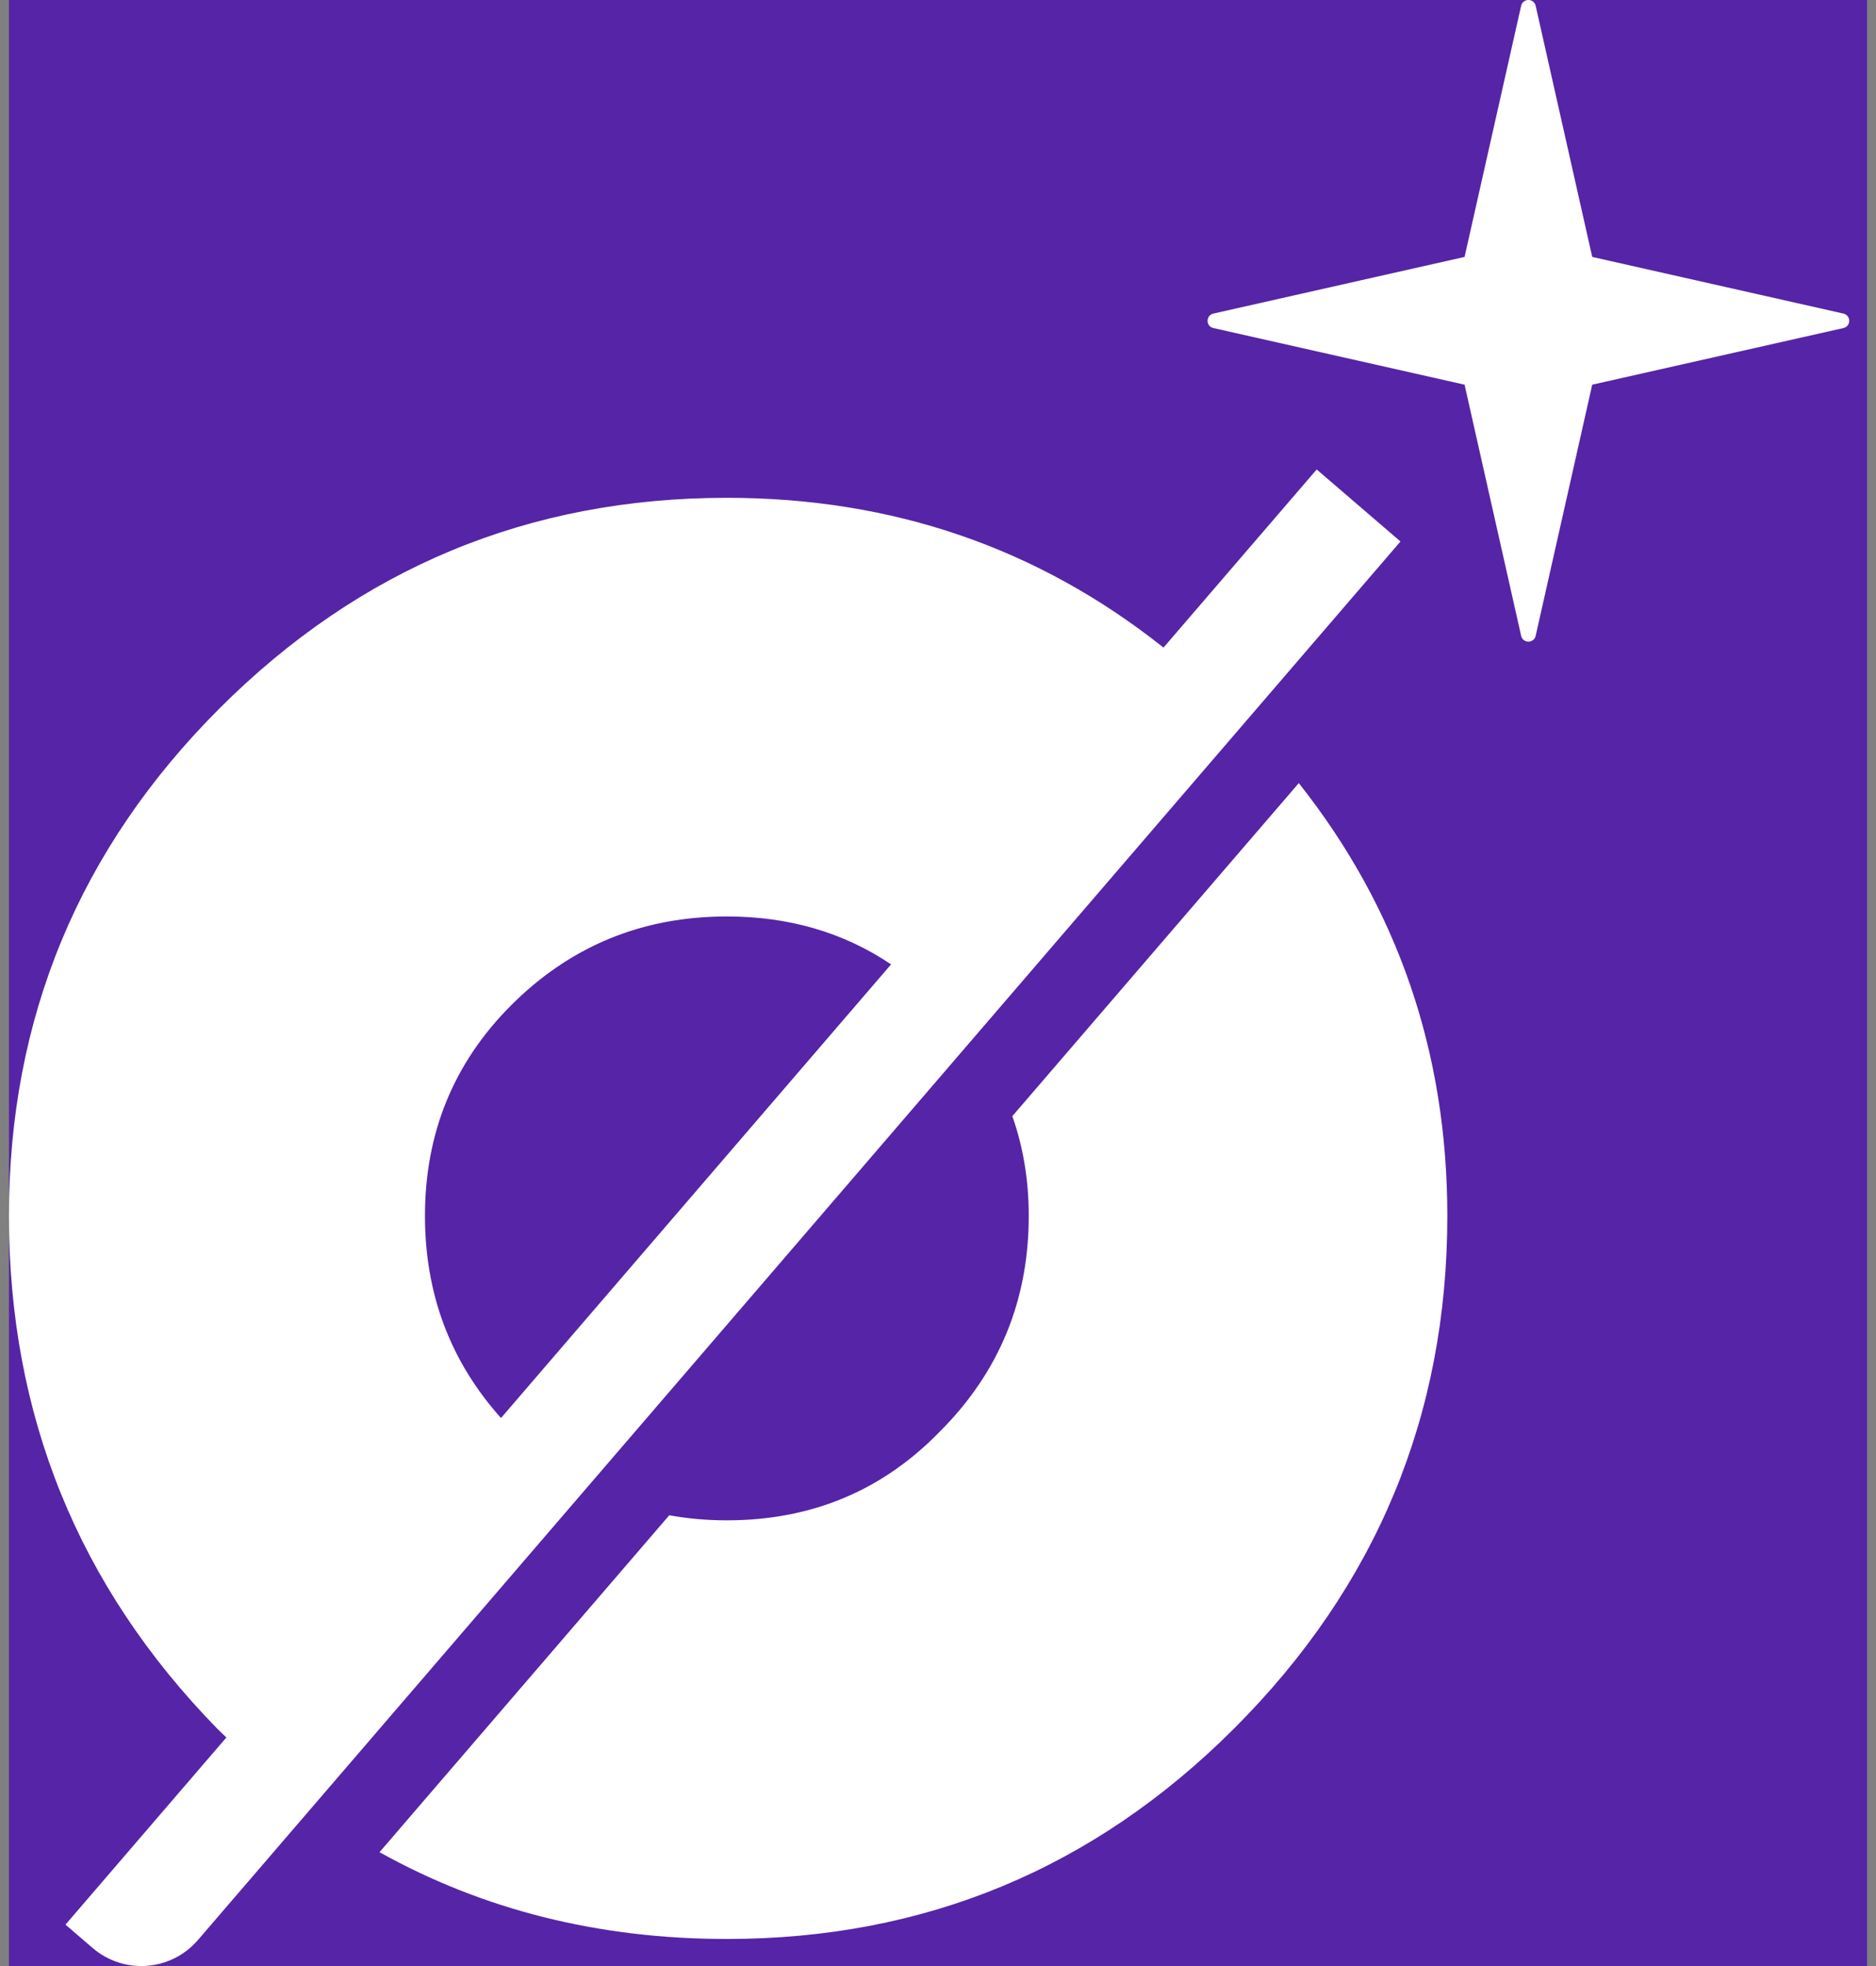
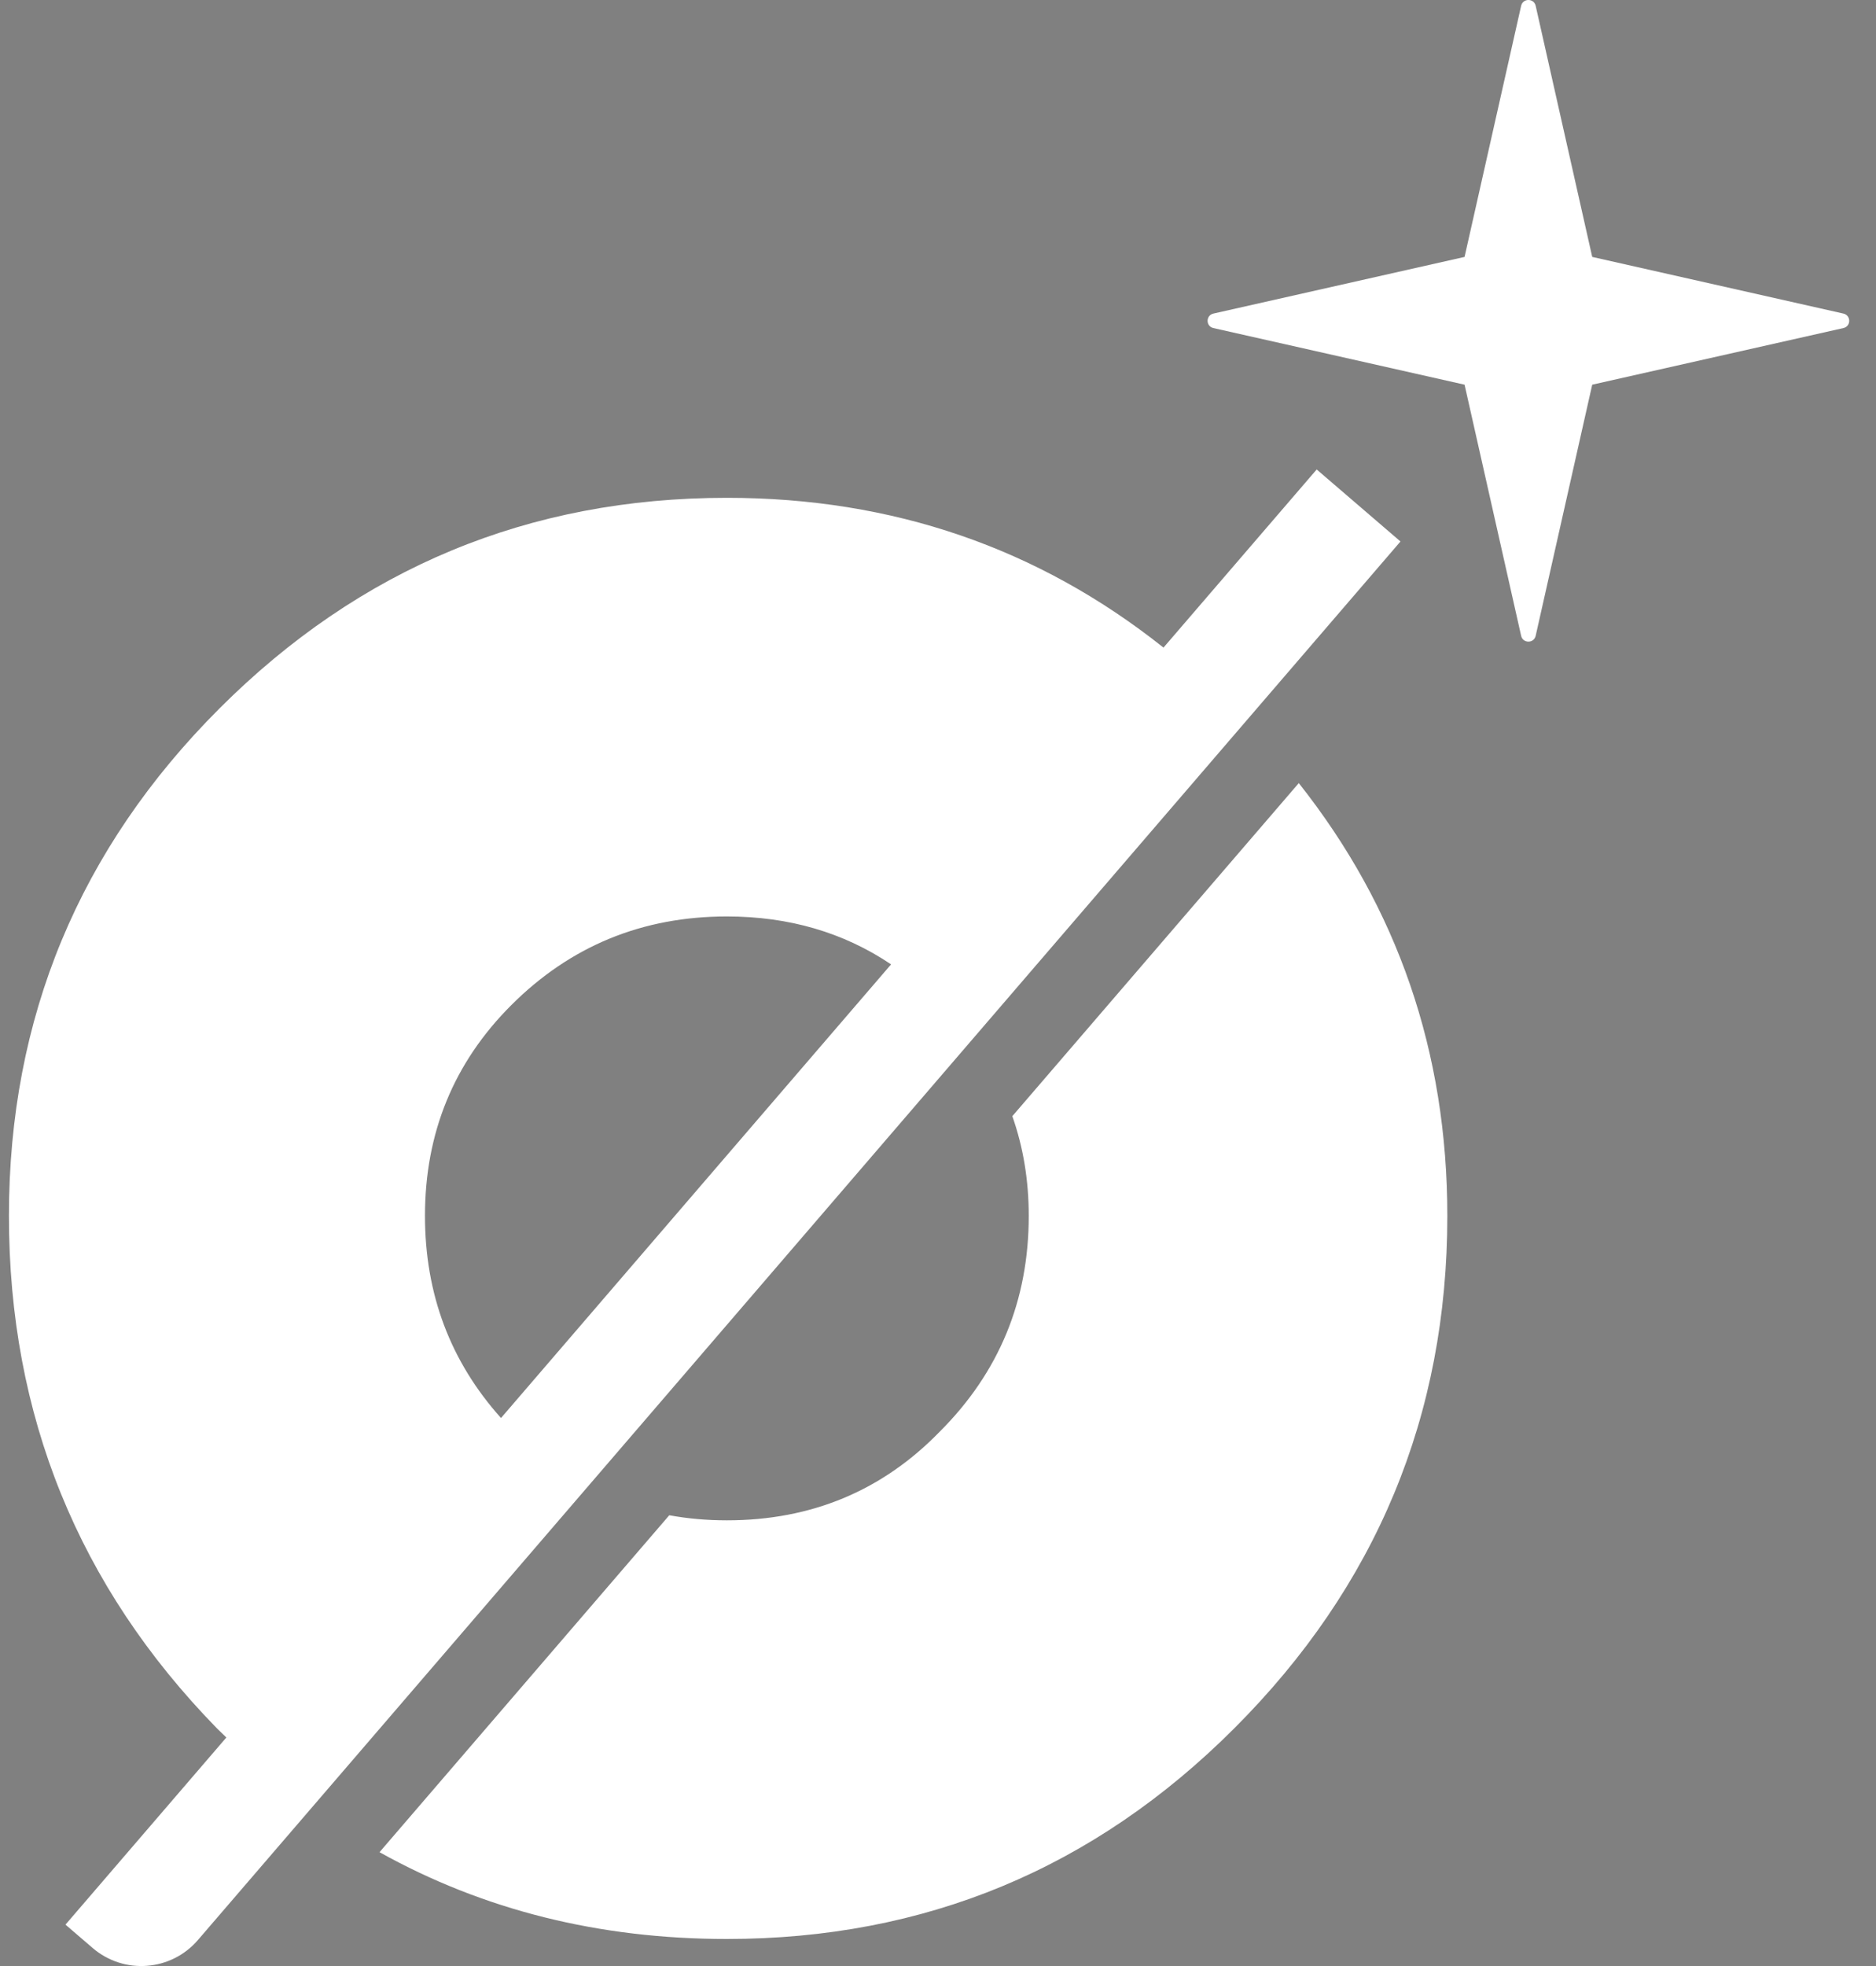
<svg xmlns="http://www.w3.org/2000/svg" width="105" height="110" viewBox="0 0 105 110" fill="none">
  <rect x="0" y="0" width="105" height="110" fill="#808080" stroke="none" />
  <g clip-path="url(#clip0_0_270)">
-     <rect width="104" height="110" transform="translate(0.5)" fill="#5624A6" />
    <path d="M78.385 30.296L11.074 108.549C9.57 110.294 6.935 110.494 5.186 108.991L3.665 107.684L12.669 97.213C12.493 97.046 12.318 96.875 12.143 96.703C4.382 88.754 0.5 79.192 0.5 68.028C0.5 56.955 4.43 47.489 12.285 39.636C20.144 31.782 29.607 27.853 40.682 27.853C49.962 27.853 58.101 30.655 65.121 36.233L73.695 26.267L78.385 30.296ZM72.693 43.815C78.23 50.8 81.007 58.867 81.007 68.028C81.007 79.192 77.032 88.754 69.08 96.703C61.225 104.557 51.758 108.486 40.682 108.486C33.52 108.486 27.043 106.862 21.242 103.63L37.459 84.779C38.49 84.967 39.567 85.063 40.682 85.063C45.414 85.063 49.39 83.405 52.609 80.09C55.921 76.779 57.579 72.758 57.579 68.028C57.579 66.036 57.27 64.178 56.66 62.45L72.693 43.815ZM40.682 51.276C35.951 51.276 31.925 52.93 28.613 56.241C25.394 59.46 23.786 63.389 23.786 68.028C23.786 72.403 25.206 76.174 28.041 79.338L49.874 53.957C47.218 52.17 44.157 51.276 40.682 51.276ZM85.138 0.326C85.234 -0.109 85.856 -0.109 85.952 0.326L89.117 14.375L103.174 17.544C103.609 17.645 103.609 18.259 103.174 18.355L89.117 21.523L85.952 35.573C85.856 36.008 85.234 36.008 85.138 35.573L81.972 21.523L67.915 18.355C67.481 18.259 67.481 17.645 67.915 17.544L81.972 14.375L85.138 0.326Z" fill="white" />
  </g>
  <defs>
    <clipPath id="clip0_0_270">
      <rect width="104" height="110" fill="white" transform="translate(0.5)" />
    </clipPath>
  </defs>
</svg>